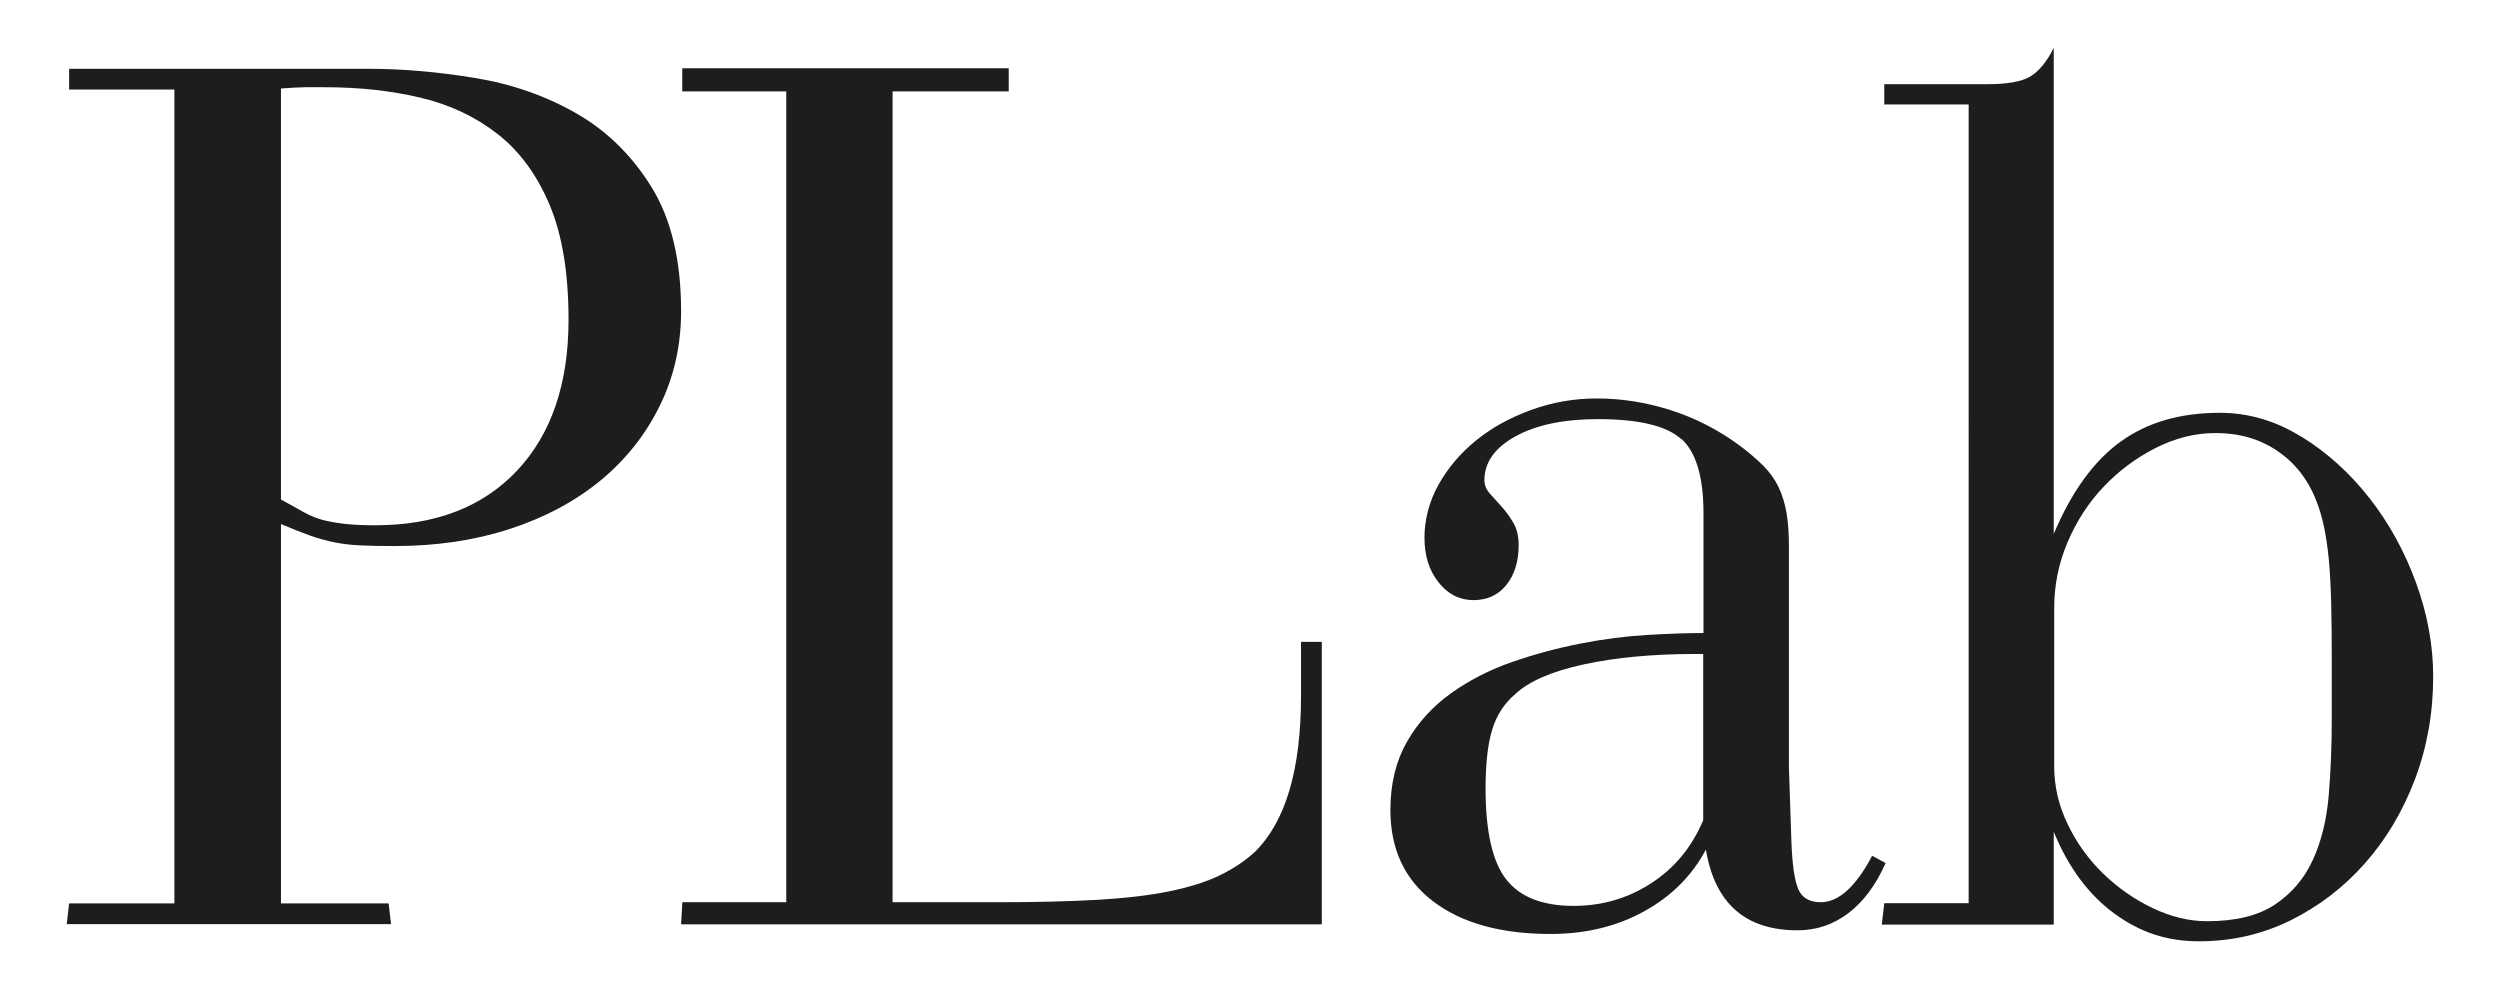
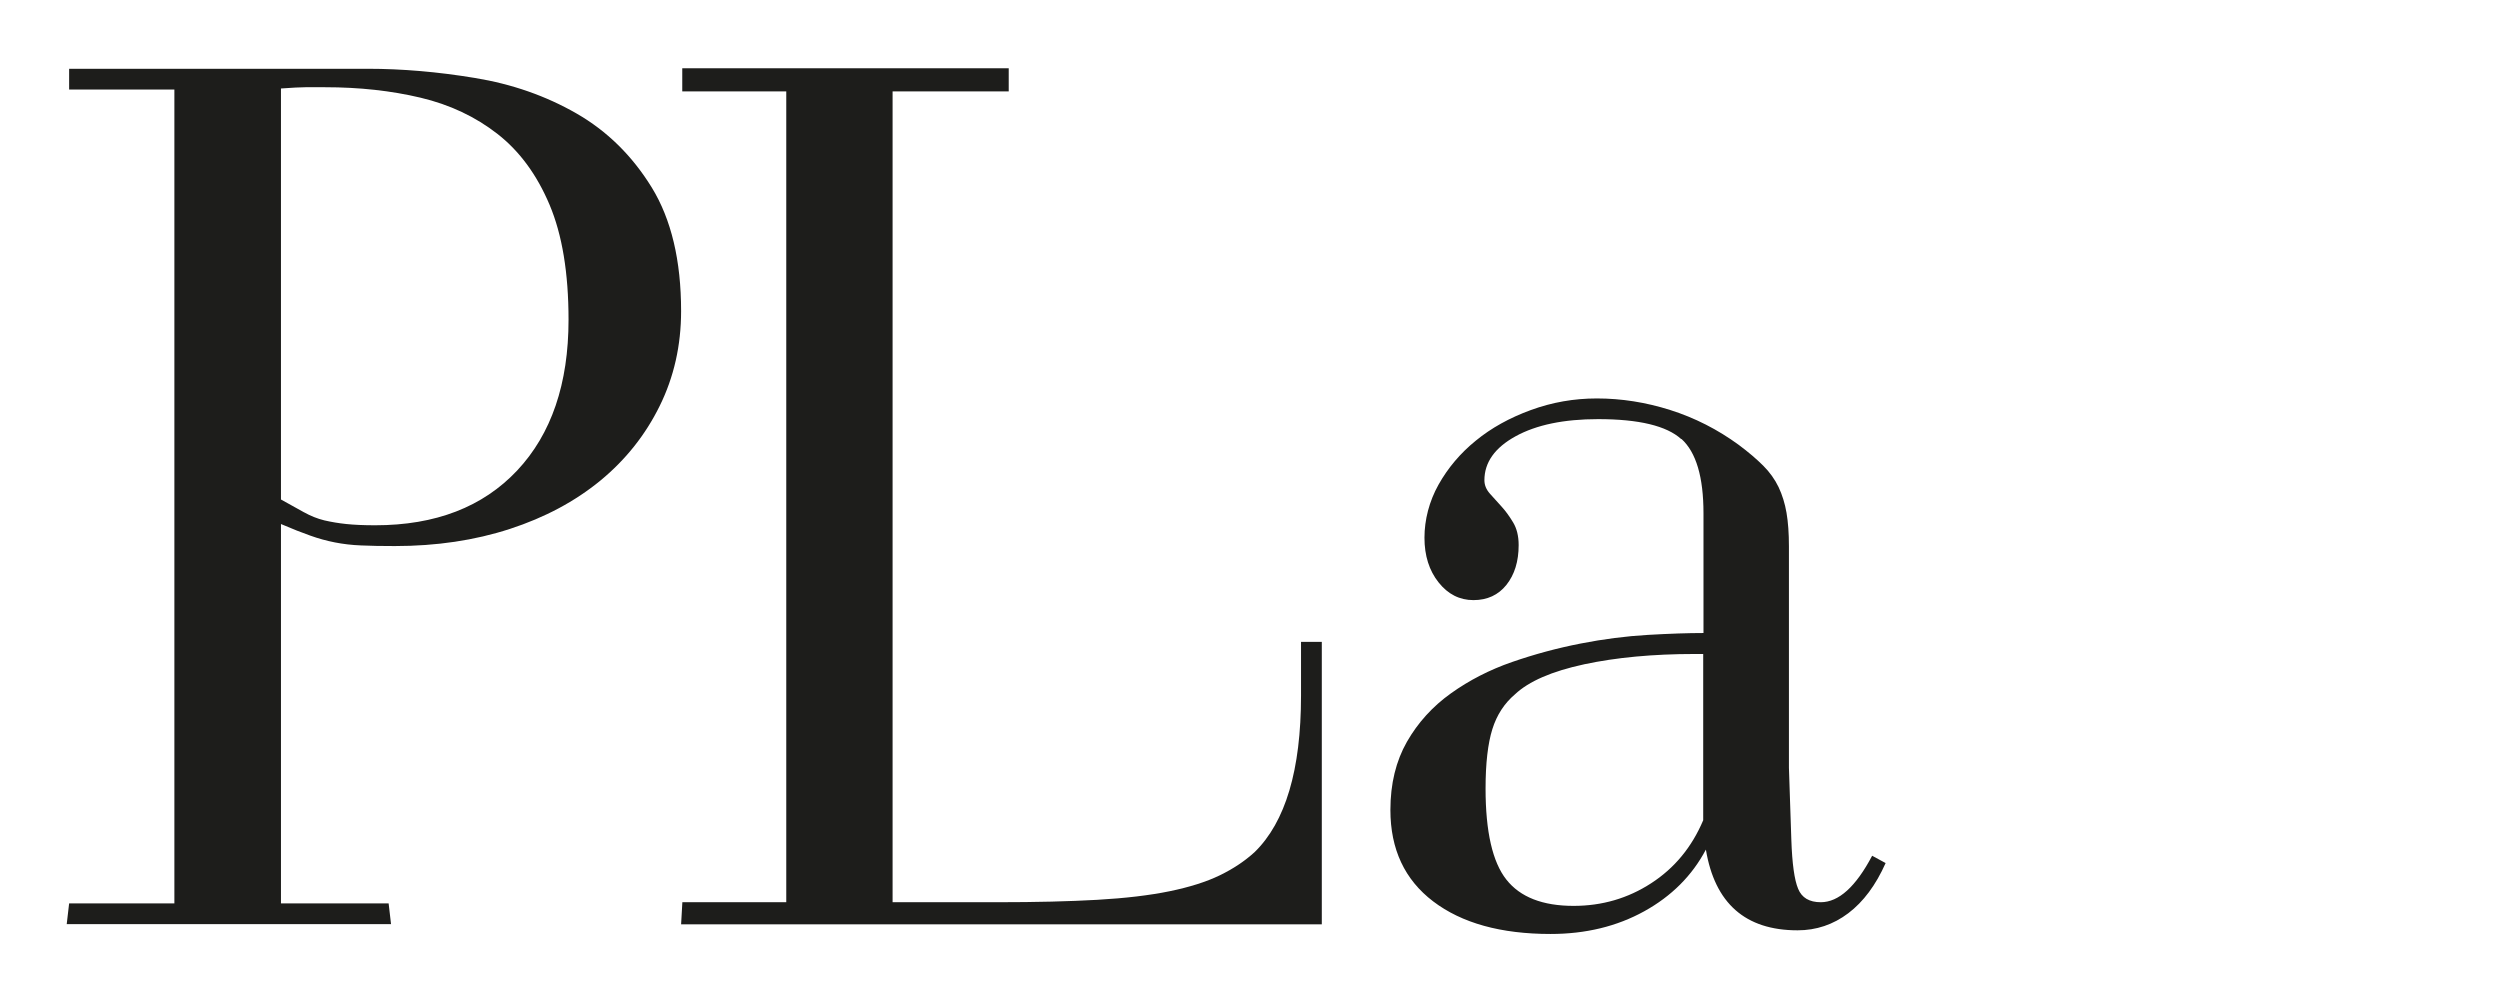
<svg xmlns="http://www.w3.org/2000/svg" id="Layer_1" version="1.1" viewBox="0 0 280.28 110.89">
  <defs>
    <style>
      .st0 {
        fill: #1d1d1b;
      }
    </style>
  </defs>
  <path class="st0" d="M188.49,49.23c-1.64-1.49-4.75-2.24-9.32-2.24-3.84,0-6.92.64-9.25,1.92-2.33,1.28-3.5,2.93-3.5,4.93,0,.55.21,1.05.62,1.51.41.46.84.94,1.3,1.44.46.5.89,1.1,1.3,1.78.41.68.62,1.53.62,2.54,0,1.83-.46,3.31-1.37,4.46-.91,1.14-2.15,1.71-3.7,1.71s-2.86-.66-3.91-1.99c-1.05-1.32-1.58-2.99-1.58-5s.53-4.09,1.58-5.96c1.05-1.87,2.44-3.52,4.18-4.93,1.73-1.42,3.79-2.56,6.17-3.43,2.38-.87,4.84-1.3,7.4-1.3,2.74,0,5.49.43,8.23,1.3,2.74.87,5.3,2.17,7.68,3.91,1.1.82,2.01,1.6,2.74,2.33.73.73,1.3,1.53,1.72,2.4.41.87.71,1.83.89,2.88.18,1.05.27,2.31.27,3.77v24.81l.27,8.09c.09,2.65.34,4.48.76,5.48.41,1.01,1.26,1.51,2.54,1.51,2.01,0,3.93-1.74,5.76-5.21l1.51.82c-1.1,2.47-2.49,4.34-4.18,5.62-1.69,1.28-3.59,1.92-5.69,1.92-5.85,0-9.28-3.02-10.28-9.05-1.55,2.93-3.86,5.23-6.92,6.92-3.06,1.69-6.56,2.54-10.49,2.54-5.58,0-9.96-1.22-13.16-3.65-3.2-2.43-4.8-5.85-4.8-10.25,0-2.94.62-5.48,1.85-7.64,1.23-2.15,2.88-3.97,4.94-5.44,2.06-1.47,4.34-2.64,6.85-3.51,2.51-.87,5.07-1.56,7.68-2.07,2.6-.51,5.12-.83,7.54-.97,2.42-.14,4.5-.21,6.24-.21v-13.42c0-4.06-.82-6.84-2.47-8.34M177.59,74.48c-3.61.78-6.19,1.9-7.74,3.36-1.19,1.01-2.04,2.31-2.54,3.91-.5,1.6-.76,3.82-.76,6.65,0,4.84.78,8.25,2.33,10.21,1.55,1.97,4.07,2.95,7.54,2.95,3.2,0,6.1-.85,8.7-2.54,2.61-1.69,4.55-4.04,5.83-7.06v-18.64h-.96c-4.66,0-8.8.39-12.41,1.16" />
-   <path class="st0" d="M258.01,48.95c2.89,1.78,5.43,4.08,7.63,6.89,2.2,2.81,3.94,5.97,5.23,9.5,1.28,3.52,1.92,7.02,1.92,10.5,0,4.1-.69,7.96-2.06,11.57-1.38,3.61-3.25,6.75-5.64,9.43-2.38,2.68-5.15,4.79-8.31,6.35-3.16,1.56-6.57,2.34-10.24,2.34s-6.64-1.03-9.48-3.1c-2.84-2.07-5.16-5.13-6.81-9.18v10.41h-19.28l.28-2.4h9.46V11.71h-9.46v-2.27h11.51c2.28,0,3.91-.29,4.87-.87.96-.58,1.89-1.7,2.62-3.22v54.51c2.02-4.8,4.56-8.25,7.54-10.38,2.98-2.14,6.67-3.2,11.07-3.2,3.21,0,6.26.89,9.14,2.68M255.32,50.55c-1.97-1.33-4.27-2-6.92-2-2.29,0-4.52.56-6.72,1.67-2.19,1.11-4.13,2.56-5.83,4.34-1.69,1.78-3.04,3.85-4.04,6.21-1.01,2.36-1.51,4.83-1.51,7.41v17.75c0,2.22.5,4.38,1.51,6.47,1,2.09,2.33,3.94,3.98,5.54,1.65,1.6,3.5,2.89,5.55,3.87,2.06.98,4.09,1.47,6.1,1.47,3.2,0,5.73-.62,7.61-1.87,1.87-1.25,3.29-2.91,4.25-5.01.96-2.09,1.55-4.51,1.78-7.27.23-2.76.34-5.65.34-8.68v-6.27c0-2.58-.02-4.81-.07-6.67-.05-1.87-.14-3.49-.27-4.87-.14-1.38-.32-2.6-.55-3.67-.23-1.07-.53-2.05-.89-2.94-.91-2.31-2.35-4.14-4.32-5.47" />
  <path class="st0" d="M76.5,101.15h11.65V10.25h-11.66v-2.6h36.6v2.6h-13.02v90.9h11.79c4.29,0,8.02-.09,11.17-.27,3.15-.18,5.85-.5,8.09-.96,2.24-.46,4.11-1.05,5.62-1.78,1.51-.73,2.81-1.6,3.91-2.6,3.47-3.38,5.21-9.23,5.21-17.55v-6.03h2.33v31.67h-71.83l.14-2.47Z" />
  <path class="st0" d="M43.57,101.28l.27,2.33H7.48l.27-2.33h11.8V10.04H7.75v-2.33h33.48c3.84,0,7.84.34,12.01,1.03,4.16.68,7.96,2.01,11.39,3.98,3.43,1.97,6.24,4.73,8.44,8.3,2.19,3.57,3.29,8.19,3.29,13.86,0,3.84-.8,7.39-2.4,10.63-1.6,3.25-3.82,6.04-6.65,8.37-2.84,2.33-6.22,4.14-10.15,5.42-3.93,1.28-8.23,1.92-12.9,1.92-1.46,0-2.72-.02-3.77-.07-1.05-.04-2.04-.16-2.95-.34-.92-.18-1.83-.43-2.75-.76-.91-.32-2.01-.75-3.29-1.3v42.53h12.07ZM34.1,57.44c.73.41,1.49.71,2.26.9.78.18,1.6.32,2.47.41.87.09,1.94.14,3.23.14,6.77,0,12.07-2.05,15.92-6.14,3.84-4.09,5.76-9.73,5.76-16.9,0-5.24-.71-9.54-2.13-12.9-1.42-3.36-3.36-6-5.83-7.93-2.47-1.93-5.35-3.29-8.64-4.07-3.29-.78-6.86-1.17-10.7-1.17h-2.2c-.55,0-1.46.05-2.74.14v46.08c1.01.55,1.87,1.04,2.61,1.45" />
</svg>